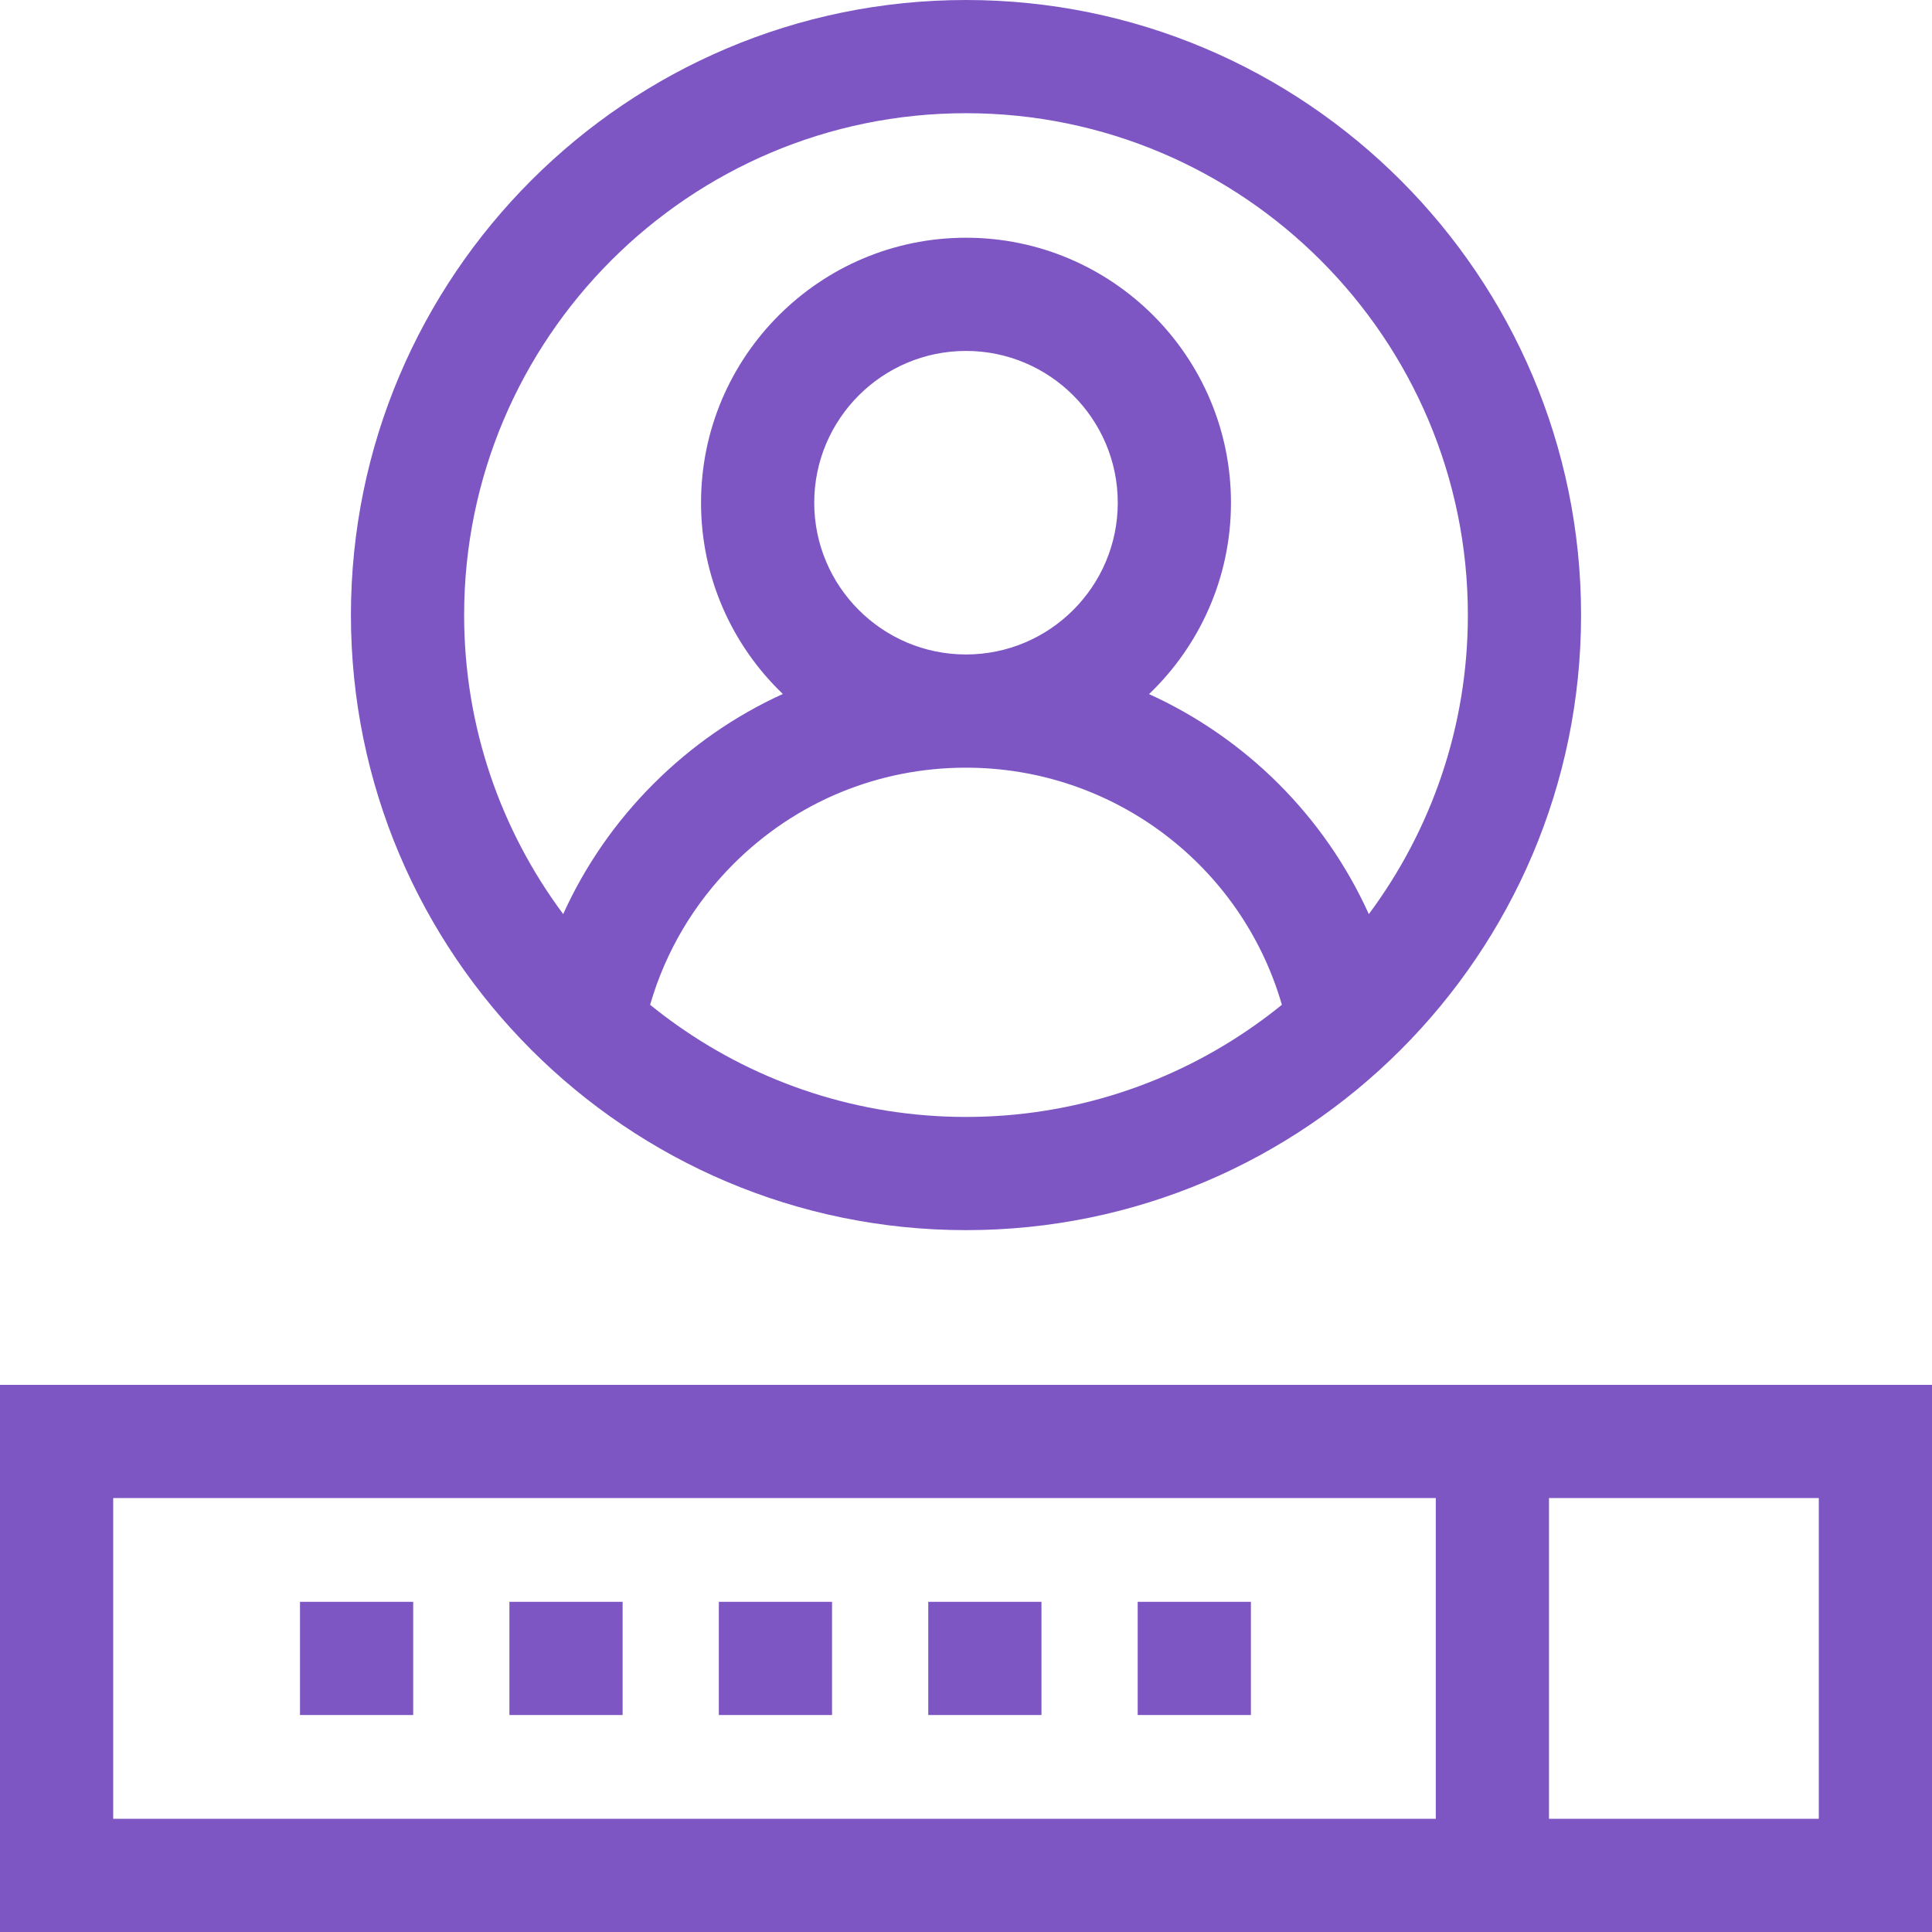
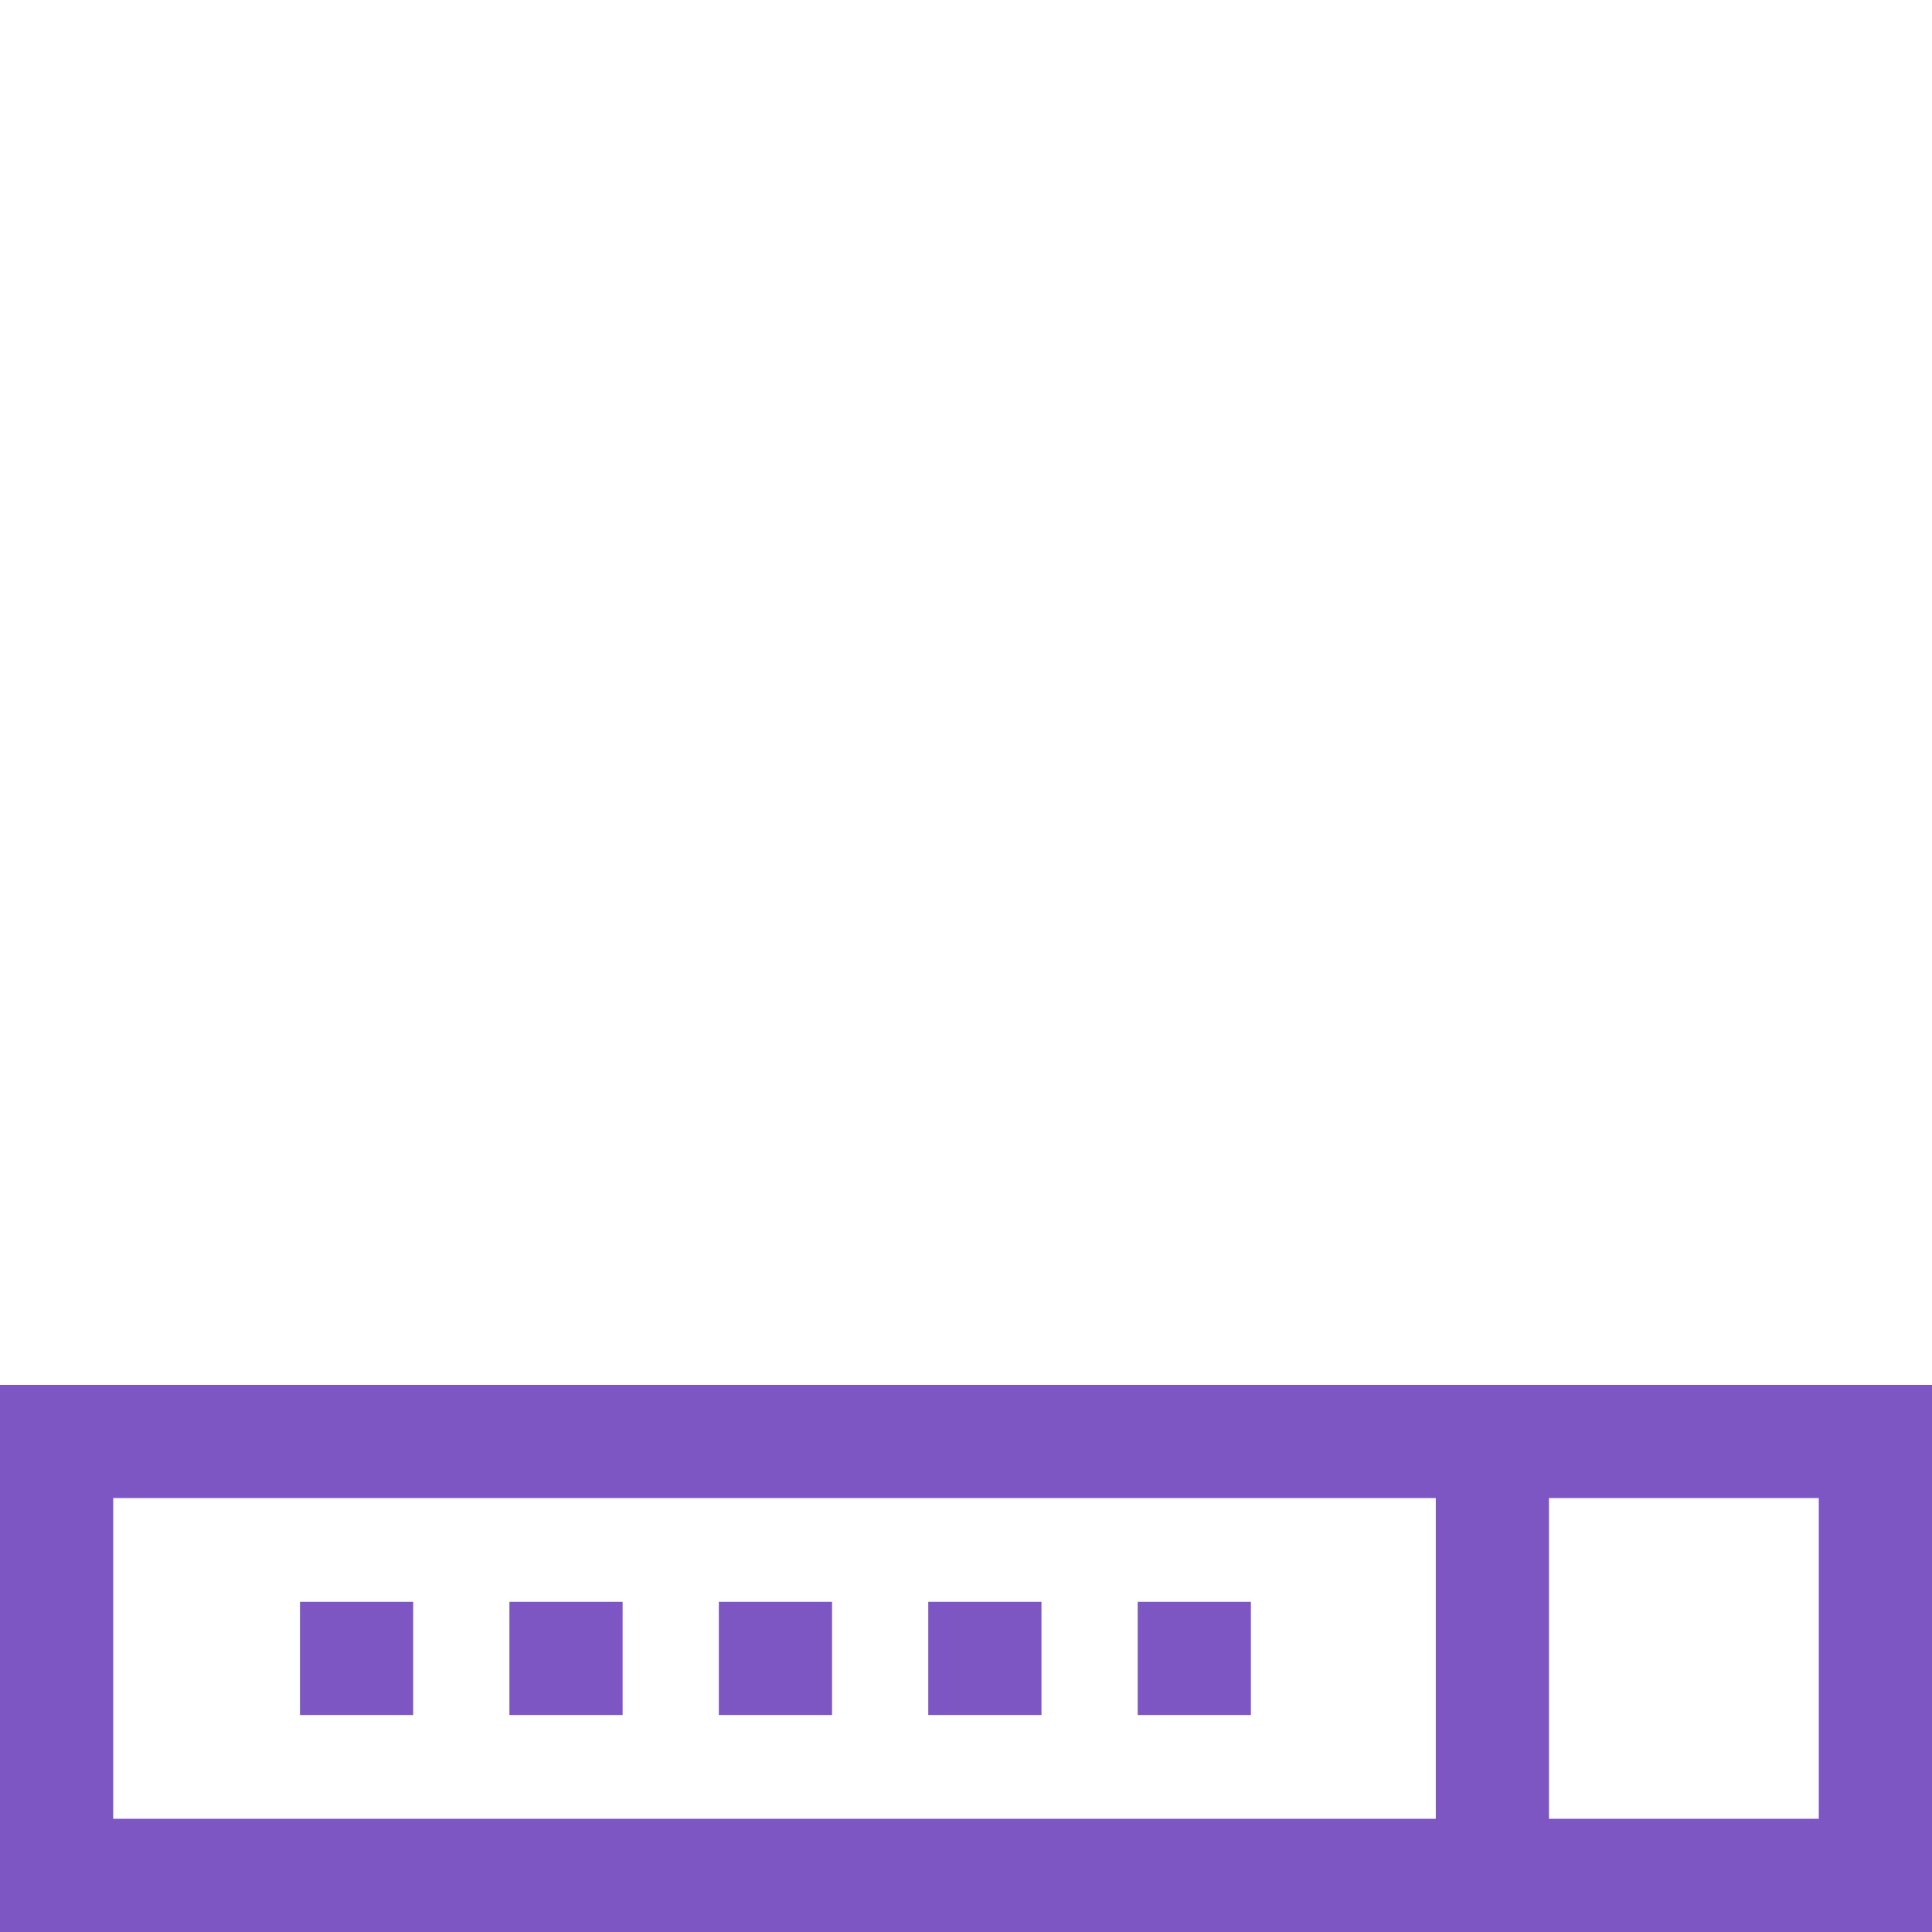
<svg xmlns="http://www.w3.org/2000/svg" height="512pt" version="1.1" viewBox="0 0 512 512" width="512pt">
  <g id="surface1">
    <path d="M 0 367 L 0 512 L 512 512 L 512 367 Z M 30 397 L 380.5 397 L 380.5 482 L 30 482 Z M 482 482 L 410.5 482 L 410.5 397 L 482 397 Z M 482 482 " style=" stroke:none;fill-rule:nonzero;fill:#7D56C4;fill-opacity:1;" />
    <path d="M 79.5 424.5 L 109.5 424.5 L 109.5 454.5 L 79.5 454.5 Z M 79.5 424.5 " style=" stroke:none;fill-rule:nonzero;fill:#7D56C4;fill-opacity:1;" />
    <path d="M 135 424.5 L 165 424.5 L 165 454.5 L 135 454.5 Z M 135 424.5 " style=" stroke:none;fill-rule:nonzero;fill:#7D56C4);fill-opacity:1;" />
    <path d="M 190.5 424.5 L 220.5 424.5 L 220.5 454.5 L 190.5 454.5 Z M 190.5 424.5 " style=" stroke:none;fill-rule:nonzero;fill:#7D56C4;fill-opacity:1;" />
    <path d="M 246 424.5 L 276 424.5 L 276 454.5 L 246 454.5 Z M 246 424.5 " style=" stroke:none;fill-rule:nonzero;fill:#7D56C4;fill-opacity:1;" />
    <path d="M 301.5 424.5 L 331.5 424.5 L 331.5 454.5 L 301.5 454.5 Z M 301.5 424.5 " style=" stroke:none;fill-rule:nonzero;fill:#7D56C4;fill-opacity:1;" />
-     <path d="M 256 326 C 345.879 326 419 252.879 419 163 C 419 73.121 345.879 0 256 0 C 166.121 0 93 73.121 93 163 C 93 252.879 166.121 326 256 326 Z M 215.781 133.219 C 215.781 111.039 233.82 93 256 93 C 278.18 93 296.219 111.039 296.219 133.219 C 296.219 155.398 278.18 173.441 256 173.441 C 233.82 173.441 215.781 155.398 215.781 133.219 Z M 256 296 C 227.539 296 201.141 287.012 179.488 271.73 C 177.02 269.988 174.621 268.172 172.289 266.281 C 176.34 252.238 183.879 239.469 194.379 228.969 C 210.84 212.512 232.719 203.441 256 203.441 C 295.109 203.441 329.07 229.41 339.711 266.281 C 337.379 268.172 334.98 269.988 332.512 271.73 C 310.859 287.012 284.461 296 256 296 Z M 256 30 C 329.34 30 389 89.66 389 163 C 389 192.672 379.23 220.102 362.75 242.25 C 350.988 216.238 330.121 195.59 304.512 183.941 C 317.879 171.148 326.219 153.141 326.219 133.219 C 326.219 94.5 294.719 63 256 63 C 217.281 63 185.781 94.5 185.781 133.219 C 185.781 153.129 194.109 171.129 207.461 183.91 C 194.852 189.641 183.25 197.66 173.16 207.75 C 163.07 217.84 155.02 229.5 149.25 242.238 C 132.762 220.09 123 192.672 123 163 C 123 89.66 182.66 30 256 30 Z M 256 30 " style=" stroke:none;fill-rule:nonzero;fill:#7D56C4;fill-opacity:1;" />
  </g>
</svg>